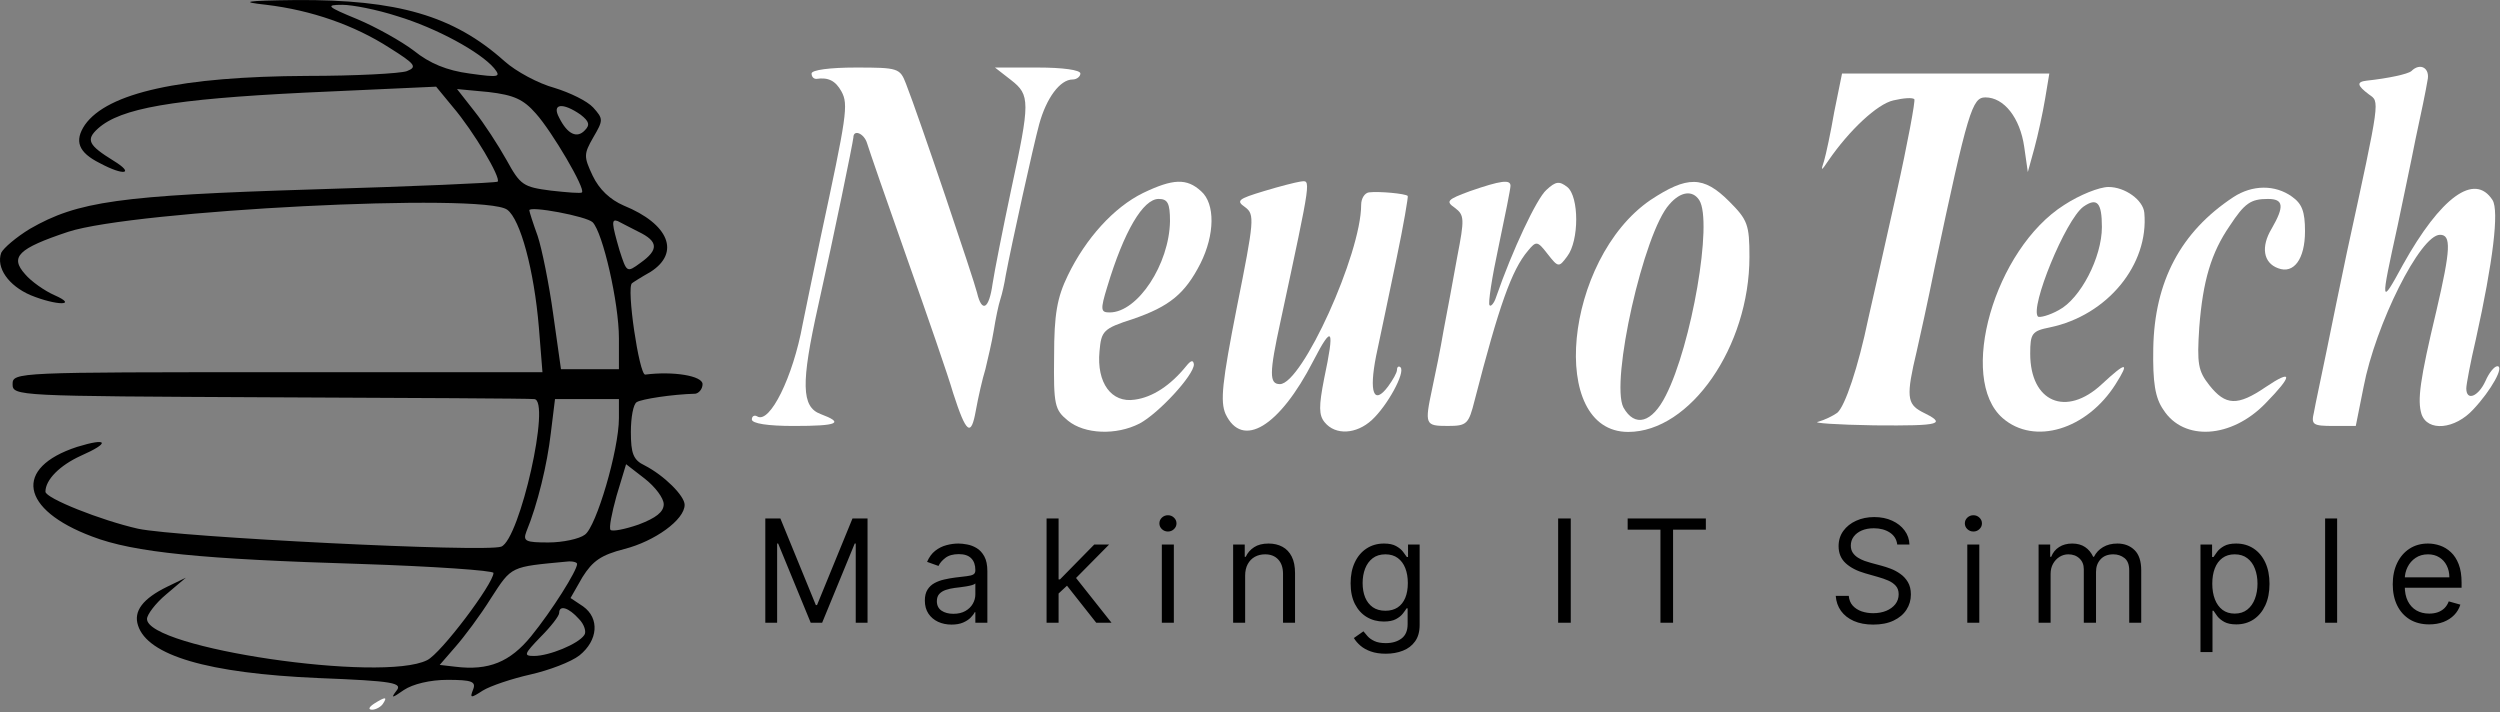
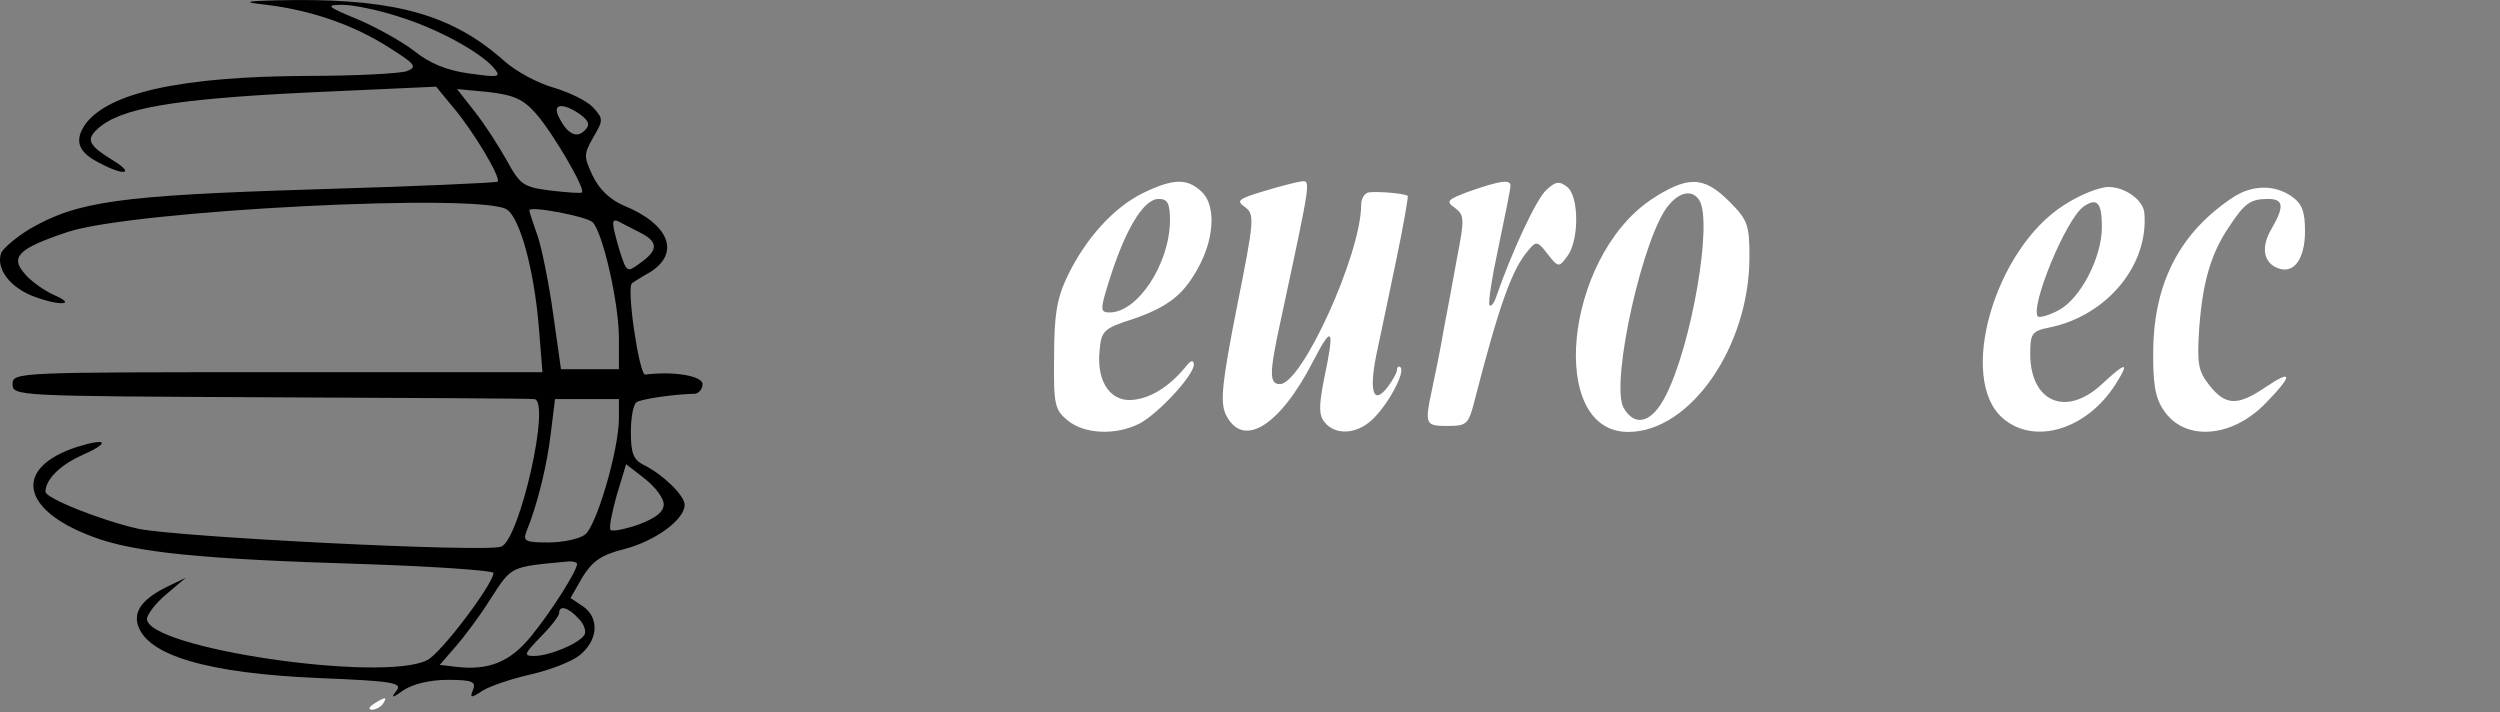
<svg xmlns="http://www.w3.org/2000/svg" width="558" height="159" viewBox="0 0 558 159" fill="none">
  <rect x="0" y="0" width="558" height="159" fill="#808080" stroke="none" />
  <path d="M59.477 1.077C69.477 2.277 79.077 5.61 86.943 10.677C92.677 14.277 93.21 14.943 90.81 15.877C89.343 16.41 79.343 16.943 68.543 16.943C40.41 17.077 24.01 20.677 18.943 27.877C16.543 31.477 17.477 34.01 22.277 36.41C27.743 39.343 30.143 38.81 25.343 35.877C19.743 32.41 19.077 31.21 21.877 28.677C26.943 24.143 38.41 22.143 68.01 20.677L97.343 19.343L101.077 23.877C105.743 29.343 111.877 39.743 111.077 40.543C110.81 40.81 92.277 41.61 69.877 42.277C26.543 43.61 17.343 44.943 6.677 51.077C3.61 52.943 0.81 55.343 0.277 56.41C-0.923 59.743 1.877 63.743 6.81 65.877C12.677 68.277 17.61 68.277 12.143 65.877C10.01 64.943 6.943 62.81 5.61 61.21C2.143 57.343 4.01 55.477 15.21 51.743C29.877 46.943 108.01 42.943 113.21 46.81C116.143 48.943 119.21 60.277 120.277 73.077L121.077 83.077H62.01C3.743 83.077 2.81 83.077 2.81 85.743C2.81 88.41 3.743 88.41 60.143 88.677C91.743 88.81 118.277 88.943 119.21 89.077C123.077 89.077 116.01 120.41 111.877 122.01C108.41 123.343 39.477 119.877 30.81 118.01C22.543 116.143 10.143 111.21 10.143 109.743C10.143 107.077 13.343 103.877 18.01 101.743C24.677 98.81 24.143 97.61 17.21 99.743C2.943 104.41 4.543 113.743 20.543 119.743C29.877 123.343 45.21 124.81 80.543 125.877C96.81 126.41 110.143 127.343 110.143 127.877C110.143 130.277 98.41 145.877 95.343 147.343C85.343 152.41 32.81 144.677 32.81 138.143C32.81 137.21 34.677 134.677 37.077 132.677L41.477 128.943L37.343 130.943C31.877 133.61 29.743 136.41 30.81 139.61C32.943 146.277 46.277 150.277 71.077 151.343C88.01 152.01 90.01 152.41 88.41 154.277C87.21 155.877 87.477 155.877 90.143 154.01C92.143 152.677 96.01 151.743 99.877 151.743C105.343 151.743 106.277 152.143 105.61 153.877C104.81 155.877 105.077 155.877 107.743 154.143C109.477 153.077 114.277 151.477 118.41 150.543C122.543 149.61 127.477 147.743 129.343 146.277C133.477 142.943 133.877 138.01 130.143 135.343L127.343 133.477L130.01 128.81C132.277 125.21 134.143 123.877 139.343 122.543C146.143 120.81 152.81 116.01 152.81 112.677C152.81 110.677 148.277 106.143 143.877 103.877C141.343 102.677 140.81 101.21 140.81 96.41C140.81 93.21 141.343 90.143 142.143 89.743C143.21 89.077 150.01 88.01 155.21 87.877C156.01 87.743 156.81 86.81 156.81 85.743C156.81 83.877 150.277 82.81 144.01 83.61C142.677 83.743 139.743 64.01 141.077 63.21C141.21 63.077 143.077 61.877 145.21 60.677C151.877 56.41 149.343 50.01 139.21 45.877C136.143 44.543 133.743 42.277 132.277 39.21C130.277 34.943 130.277 34.41 132.41 30.677C134.677 26.81 134.677 26.543 132.41 24.01C131.077 22.543 127.21 20.677 123.743 19.61C120.277 18.677 115.21 16.01 112.543 13.61C101.21 3.477 88.677 -0.123 66.143 0.01C54.543 0.143 53.343 0.41 59.477 1.077ZM88.677 3.61C97.477 6.277 107.21 11.61 110.277 15.21C111.877 17.21 111.477 17.343 104.81 16.41C99.743 15.743 95.877 14.143 92.41 11.343C89.61 9.21 83.877 6.01 79.743 4.277C72.943 1.477 72.543 1.077 76.41 1.077C78.677 1.077 84.143 2.143 88.677 3.61ZM119.61 25.343C123.21 29.343 130.81 42.277 129.877 42.943C129.743 43.21 126.543 42.943 122.943 42.543C116.81 41.743 116.143 41.343 113.077 35.743C111.21 32.41 108.01 27.477 105.877 24.81L102.01 19.877L109.077 20.543C114.677 21.21 116.81 22.143 119.61 25.343ZM129.61 25.61C131.477 27.077 131.743 27.877 130.543 29.077C128.81 30.943 126.677 30.01 124.81 26.277C123.077 23.077 125.61 22.81 129.61 25.61ZM132.277 49.61C134.543 51.877 138.143 67.61 138.143 75.477V82.41H131.61H125.21L123.477 70.143C122.543 63.343 120.943 55.477 120.01 52.677C118.943 49.743 118.143 47.21 118.143 46.943C118.143 45.877 130.943 48.277 132.277 49.61ZM142.543 51.743C146.943 53.877 147.077 55.743 142.943 58.677C139.877 60.943 139.877 60.81 138.277 55.877C136.543 49.877 136.41 48.81 137.877 49.343C138.41 49.61 140.41 50.677 142.543 51.743ZM138.143 93.343C138.143 100.41 133.077 117.61 130.543 119.343C129.343 120.277 125.61 121.077 122.41 121.077C117.343 121.077 116.677 120.81 117.477 118.677C120.01 112.543 122.143 103.61 122.943 96.677L123.877 89.077H130.943H138.143V93.343ZM148.143 112.543C148.143 114.277 146.41 115.61 142.543 117.077C139.477 118.143 136.677 118.677 136.277 118.277C135.877 117.877 136.543 114.543 137.61 110.677L139.743 103.61L143.877 106.81C146.277 108.677 148.143 111.21 148.143 112.543ZM128.81 125.877C128.81 127.343 123.21 136.277 118.543 142.01C113.877 147.743 109.077 149.743 101.61 148.81L98.143 148.41L101.61 144.41C103.61 142.143 107.21 137.343 109.61 133.477C114.277 126.277 113.877 126.543 126.543 125.343C127.743 125.21 128.81 125.477 128.81 125.877ZM129.21 138.143C130.41 139.343 130.943 141.077 130.41 141.743C129.077 143.743 122.543 146.41 119.21 146.41C116.81 146.41 116.943 146.01 120.677 142.143C122.943 139.877 124.81 137.477 124.81 136.81C124.81 134.943 126.943 135.61 129.21 138.143Z" fill="black" />
-   <path d="M181.143 16.408C181.143 17.075 181.543 17.608 182.21 17.608C184.876 17.208 186.476 18.008 187.81 20.408C189.41 23.341 189.01 25.741 183.143 53.075C181.276 61.875 179.543 70.541 179.143 72.408C177.01 84.141 171.81 94.675 169.01 92.941C168.343 92.541 167.81 92.941 167.81 93.608C167.81 94.541 171.41 95.075 177.143 95.075C187.143 95.075 188.476 94.408 183.143 92.408C178.876 90.808 178.743 85.608 182.61 68.275C186.21 52.275 190.343 32.008 190.476 30.675C190.476 28.808 192.876 29.741 193.543 32.008C193.943 33.341 197.943 44.941 202.476 57.741C207.01 70.541 211.676 84.008 212.743 87.741C215.676 96.808 216.743 97.608 217.81 91.608C218.343 88.675 219.276 84.541 219.943 82.408C220.476 80.141 221.41 76.275 221.81 73.741C222.21 71.208 222.876 68.008 223.276 66.808C223.676 65.608 224.21 63.208 224.476 61.475C225.81 54.408 230.61 32.675 231.943 27.741C233.543 21.875 236.61 17.741 239.41 17.741C240.343 17.741 241.143 17.075 241.143 16.408C241.143 15.608 237.143 15.075 231.676 15.075H222.076L225.676 17.875C229.943 21.208 229.943 22.675 225.676 42.408C223.81 51.208 221.943 60.675 221.543 63.341C220.743 69.075 219.143 69.875 218.076 65.341C217.41 62.541 205.143 26.141 202.21 18.675C200.876 15.208 200.476 15.075 191.01 15.075C185.276 15.075 181.143 15.608 181.143 16.408Z" fill="white" />
-   <path d="M538.21 15.873C537.41 16.54 533.143 17.474 528.21 18.007C525.943 18.273 526.076 19.073 528.743 21.073C531.143 22.807 531.41 21.474 523.81 56.407C522.476 62.673 520.476 72.54 519.276 78.407C518.076 84.273 516.743 90.407 516.476 92.007C515.81 94.807 516.21 95.073 520.876 95.073H525.81L527.543 86.407C530.21 72.407 540.21 52.407 544.61 52.407C547.143 52.407 547.01 55.607 543.81 69.34C540.076 84.94 539.543 89.34 540.476 92.407C541.81 96.407 547.943 95.874 552.076 91.34C556.076 87.073 559.01 81.74 557.41 81.74C556.743 81.74 555.543 83.207 554.743 85.073C553.143 88.54 550.476 89.607 550.476 86.674C550.476 85.874 551.41 80.807 552.61 75.74C556.476 58.273 557.81 47.074 556.343 44.673C552.343 38.407 544.743 44.007 536.343 59.074C531.276 68.407 531.276 68.007 535.143 50.407C536.21 45.207 538.076 36.54 539.143 31.073C540.343 25.607 541.543 19.74 541.81 18.007C542.476 15.207 540.21 13.873 538.21 15.873Z" fill="white" />
-   <path d="M409.41 24.939C408.61 29.605 407.544 34.539 407.144 35.872C406.344 38.272 406.477 38.272 408.077 35.872C412.744 29.072 419.01 23.205 422.61 22.405C424.877 21.872 426.877 21.739 427.277 22.139C427.544 22.405 425.81 31.872 423.277 43.205C420.744 54.539 417.944 67.072 417.01 71.072C414.744 82.005 411.81 90.672 410.077 92.139C409.144 92.805 407.277 93.739 405.81 94.139C404.344 94.405 409.944 94.805 418.344 94.939C433.544 95.072 434.61 94.672 428.877 91.872C425.677 90.139 425.41 88.405 427.81 78.405C428.477 75.472 430.344 67.072 431.81 59.739C439.277 24.539 440.21 21.739 443.144 21.739C447.277 21.739 450.877 26.272 451.81 32.805L452.61 38.405L454.077 33.072C454.877 30.139 455.944 25.205 456.477 22.005L457.41 16.405H434.21H411.144L409.41 24.939Z" fill="white" />
  <path d="M255.143 43.07C248.61 46.27 242.343 53.203 238.343 61.47C235.943 66.403 235.277 70.136 235.277 79.47C235.143 90.403 235.41 91.47 238.343 93.87C242.077 96.936 249.143 97.203 254.343 94.536C258.61 92.27 266.477 83.736 266.477 81.336C266.343 80.27 265.81 80.403 264.743 81.736C261.277 86.003 257.277 88.67 253.277 89.203C248.077 90.003 244.743 85.47 245.41 78.403C245.81 73.87 246.21 73.336 252.877 71.203C261.01 68.403 264.477 65.603 267.943 58.803C271.143 52.403 271.277 45.47 268.077 42.67C264.877 39.736 261.81 39.87 255.143 43.07ZM261.143 49.336C261.01 58.936 253.943 69.736 247.677 69.736C245.677 69.736 245.543 69.203 247.143 64.003C250.877 51.603 255.143 44.403 258.61 44.403C260.61 44.403 261.143 45.336 261.143 49.336Z" fill="white" />
  <path d="M282.076 42.669C276.343 44.403 275.81 44.803 277.943 46.269C280.076 47.869 279.943 49.203 276.076 68.536C272.743 85.469 272.343 89.603 273.543 92.403C277.276 100.269 285.543 95.336 293.143 80.536C297.41 72.269 297.943 73.203 295.543 84.536C294.343 90.669 294.343 92.669 295.676 94.269C298.076 97.203 302.743 96.936 306.21 93.736C309.676 90.536 313.676 83.203 312.61 82.003C312.21 81.603 311.81 81.869 311.81 82.536C311.81 83.203 310.876 84.803 309.81 86.269C306.61 90.536 305.543 87.603 307.143 79.469C308.076 75.203 310.076 65.469 311.676 57.869C313.276 50.269 314.343 43.869 314.21 43.736C313.676 43.203 307.81 42.669 305.543 42.936C304.61 43.069 303.81 44.269 303.81 45.736C303.81 56.669 290.61 85.736 285.676 85.736C283.276 85.736 283.276 83.336 285.81 71.736C292.876 38.803 292.61 40.269 290.21 40.536C289.276 40.669 285.543 41.603 282.076 42.669Z" fill="white" />
  <path d="M328.077 42.67C323.01 44.537 322.61 44.937 324.744 46.404C326.877 48.004 326.877 48.937 325.277 57.204C324.344 62.27 323.01 69.737 322.21 73.737C321.544 77.737 320.344 83.604 319.677 86.67C317.944 94.804 318.077 95.07 323.144 95.07C327.41 95.07 327.81 94.67 329.144 89.337C334.61 68.137 337.41 60.27 341.01 56.004C342.877 53.737 343.144 53.737 345.41 56.67C347.81 59.737 347.944 59.737 349.81 57.204C352.477 53.737 352.477 43.87 349.81 41.737C348.077 40.404 347.277 40.404 345.144 42.404C343.01 44.27 337.544 55.87 333.944 66.27C333.544 67.604 332.744 68.537 332.477 68.137C332.077 67.87 333.01 61.87 334.477 55.07C335.944 48.137 337.144 42.137 337.144 41.47C337.144 40.004 335.01 40.27 328.077 42.67Z" fill="white" />
  <path d="M368.343 44.673C349.143 57.873 345.41 96.406 363.41 96.406C377.276 96.406 390.476 77.34 390.476 57.34C390.476 50.14 390.076 49.073 385.943 44.94C380.21 39.206 376.61 39.206 368.343 44.673ZM379.276 44.673C382.343 49.473 377.543 77.073 371.81 88.273C368.743 94.406 364.876 95.473 362.343 90.94C359.41 85.206 366.876 51.873 372.61 45.606C375.143 42.673 377.81 42.406 379.276 44.673Z" fill="white" />
  <path d="M460.743 45.736C445.143 55.603 436.876 84.536 447.01 93.336C454.076 99.47 465.81 95.87 472.21 85.736C475.41 80.67 474.61 80.67 469.143 85.736C461.143 93.203 453.143 89.736 453.143 78.936C453.143 74.403 453.543 73.87 457.543 73.07C470.343 70.403 479.676 59.07 478.61 47.47C478.343 44.67 474.343 41.736 470.61 41.736C468.61 41.736 464.21 43.47 460.743 45.736ZM469.143 50.67C469.143 57.47 464.343 66.67 459.543 69.203C457.41 70.403 455.276 70.936 454.876 70.67C453.01 68.67 461.01 49.07 465.01 46.136C468.076 44.003 469.143 45.203 469.143 50.67Z" fill="white" />
  <path d="M498.477 44.005C486.744 51.739 480.877 62.805 480.61 77.739C480.477 85.339 481.01 88.805 482.877 91.472C487.41 98.539 498.077 97.872 505.677 90.005C511.81 83.739 511.81 82.272 505.677 86.405C499.41 90.672 496.744 90.539 493.144 86.005C490.61 82.805 490.344 81.205 490.877 73.072C491.677 62.672 493.544 56.405 497.677 50.405C501.01 45.339 502.344 44.405 506.21 44.405C509.677 44.405 509.944 46.005 507.01 51.072C504.61 55.072 505.144 58.672 508.477 59.872C511.944 61.205 514.477 57.872 514.477 51.605C514.477 47.205 513.81 45.472 511.544 43.872C507.81 41.205 502.744 41.205 498.477 44.005Z" fill="white" />
  <path d="M83.476 157.073C82.276 157.873 82.143 158.406 83.076 158.406C83.876 158.406 85.076 157.74 85.476 157.073C86.543 155.473 86.01 155.473 83.476 157.073Z" fill="white" />
-   <path d="M170.818 115.727H174.182L182.091 135.045H182.364L190.273 115.727H193.636V139H191V121.318H190.773L183.5 139H180.955L173.682 121.318H173.455V139H170.818V115.727ZM212.38 139.409C211.274 139.409 210.27 139.201 209.368 138.784C208.467 138.36 207.751 137.75 207.221 136.955C206.69 136.152 206.425 135.182 206.425 134.045C206.425 133.045 206.622 132.235 207.016 131.614C207.41 130.985 207.936 130.492 208.596 130.136C209.255 129.78 209.982 129.515 210.777 129.341C211.58 129.159 212.387 129.015 213.198 128.909C214.258 128.773 215.118 128.67 215.777 128.602C216.444 128.527 216.929 128.402 217.232 128.227C217.543 128.053 217.698 127.75 217.698 127.318V127.227C217.698 126.106 217.391 125.235 216.777 124.614C216.171 123.992 215.251 123.682 214.016 123.682C212.736 123.682 211.732 123.962 211.005 124.523C210.277 125.083 209.766 125.682 209.471 126.318L206.925 125.409C207.38 124.348 207.986 123.523 208.743 122.932C209.508 122.333 210.342 121.917 211.243 121.682C212.152 121.439 213.046 121.318 213.925 121.318C214.486 121.318 215.13 121.386 215.857 121.523C216.592 121.652 217.3 121.92 217.982 122.33C218.671 122.739 219.243 123.356 219.698 124.182C220.152 125.008 220.38 126.114 220.38 127.5V139H217.698V136.636H217.561C217.38 137.015 217.077 137.42 216.652 137.852C216.228 138.284 215.664 138.652 214.959 138.955C214.255 139.258 213.395 139.409 212.38 139.409ZM212.789 137C213.849 137 214.743 136.792 215.471 136.375C216.205 135.958 216.758 135.42 217.13 134.761C217.508 134.102 217.698 133.409 217.698 132.682V130.227C217.584 130.364 217.334 130.489 216.948 130.602C216.569 130.708 216.13 130.803 215.63 130.886C215.137 130.962 214.656 131.03 214.186 131.091C213.724 131.144 213.349 131.189 213.061 131.227C212.365 131.318 211.713 131.466 211.107 131.67C210.508 131.867 210.024 132.167 209.652 132.568C209.289 132.962 209.107 133.5 209.107 134.182C209.107 135.114 209.452 135.818 210.141 136.295C210.838 136.765 211.721 137 212.789 137ZM236.095 132.636L236.049 129.318H236.595L244.231 121.545H247.549L239.413 129.773H239.185L236.095 132.636ZM233.595 139V115.727H236.276V139H233.595ZM244.685 139L237.867 130.364L239.776 128.5L248.095 139H244.685ZM259.321 139V121.545H262.003V139H259.321ZM260.684 118.636C260.162 118.636 259.711 118.458 259.332 118.102C258.961 117.746 258.775 117.318 258.775 116.818C258.775 116.318 258.961 115.89 259.332 115.534C259.711 115.178 260.162 115 260.684 115C261.207 115 261.654 115.178 262.025 115.534C262.404 115.89 262.594 116.318 262.594 116.818C262.594 117.318 262.404 117.746 262.025 118.102C261.654 118.458 261.207 118.636 260.684 118.636ZM277.916 128.5V139H275.235V121.545H277.825V124.273H278.053C278.462 123.386 279.083 122.674 279.916 122.136C280.75 121.591 281.825 121.318 283.144 121.318C284.325 121.318 285.36 121.561 286.246 122.045C287.132 122.523 287.822 123.25 288.314 124.227C288.807 125.197 289.053 126.424 289.053 127.909V139H286.371V128.091C286.371 126.72 286.015 125.652 285.303 124.886C284.591 124.114 283.613 123.727 282.371 123.727C281.515 123.727 280.75 123.913 280.075 124.284C279.409 124.655 278.882 125.197 278.496 125.909C278.11 126.621 277.916 127.485 277.916 128.5ZM309.319 145.909C308.023 145.909 306.91 145.742 305.978 145.409C305.046 145.083 304.27 144.652 303.648 144.114C303.035 143.583 302.546 143.015 302.182 142.409L304.319 140.909C304.561 141.227 304.868 141.591 305.239 142C305.61 142.417 306.118 142.777 306.762 143.08C307.413 143.39 308.266 143.545 309.319 143.545C310.728 143.545 311.891 143.205 312.807 142.523C313.724 141.841 314.182 140.773 314.182 139.318V135.773H313.955C313.758 136.091 313.478 136.485 313.114 136.955C312.758 137.417 312.243 137.83 311.569 138.193C310.902 138.549 310.001 138.727 308.864 138.727C307.455 138.727 306.19 138.394 305.069 137.727C303.955 137.061 303.073 136.091 302.421 134.818C301.777 133.545 301.455 132 301.455 130.182C301.455 128.394 301.77 126.837 302.398 125.511C303.027 124.178 303.902 123.148 305.023 122.42C306.145 121.686 307.44 121.318 308.91 121.318C310.046 121.318 310.948 121.508 311.614 121.886C312.288 122.258 312.804 122.682 313.16 123.159C313.523 123.629 313.804 124.015 314.001 124.318H314.273V121.545H316.864V139.5C316.864 141 316.523 142.22 315.841 143.159C315.167 144.106 314.258 144.799 313.114 145.239C311.978 145.686 310.713 145.909 309.319 145.909ZM309.228 136.318C310.304 136.318 311.213 136.072 311.955 135.58C312.698 135.087 313.262 134.379 313.648 133.455C314.035 132.53 314.228 131.424 314.228 130.136C314.228 128.879 314.038 127.769 313.66 126.807C313.281 125.845 312.72 125.091 311.978 124.545C311.235 124 310.319 123.727 309.228 123.727C308.091 123.727 307.145 124.015 306.387 124.591C305.637 125.167 305.073 125.939 304.694 126.909C304.323 127.879 304.137 128.955 304.137 130.136C304.137 131.348 304.326 132.42 304.705 133.352C305.091 134.277 305.66 135.004 306.41 135.534C307.167 136.057 308.107 136.318 309.228 136.318ZM350.595 115.727V139H347.777V115.727H350.595ZM363.293 118.227V115.727H380.747V118.227H373.429V139H370.611V118.227H363.293ZM423.464 121.545C423.328 120.394 422.775 119.5 421.805 118.864C420.835 118.227 419.646 117.909 418.237 117.909C417.207 117.909 416.305 118.076 415.532 118.409C414.767 118.742 414.169 119.201 413.737 119.784C413.313 120.367 413.101 121.03 413.101 121.773C413.101 122.394 413.248 122.928 413.544 123.375C413.847 123.814 414.233 124.182 414.703 124.477C415.173 124.765 415.665 125.004 416.18 125.193C416.695 125.375 417.169 125.523 417.601 125.636L419.964 126.273C420.57 126.432 421.245 126.652 421.987 126.932C422.737 127.212 423.453 127.595 424.135 128.08C424.824 128.557 425.392 129.17 425.839 129.92C426.286 130.67 426.51 131.591 426.51 132.682C426.51 133.939 426.18 135.076 425.521 136.091C424.87 137.106 423.915 137.913 422.657 138.511C421.407 139.11 419.888 139.409 418.101 139.409C416.434 139.409 414.991 139.14 413.771 138.602C412.559 138.064 411.604 137.314 410.907 136.352C410.218 135.39 409.828 134.273 409.737 133H412.646C412.722 133.879 413.017 134.606 413.532 135.182C414.055 135.75 414.714 136.174 415.51 136.455C416.313 136.727 417.176 136.864 418.101 136.864C419.176 136.864 420.142 136.689 420.998 136.341C421.854 135.985 422.532 135.492 423.032 134.864C423.532 134.227 423.782 133.485 423.782 132.636C423.782 131.864 423.566 131.235 423.135 130.75C422.703 130.265 422.135 129.871 421.43 129.568C420.726 129.265 419.964 129 419.146 128.773L416.282 127.955C414.464 127.432 413.025 126.686 411.964 125.716C410.904 124.746 410.373 123.477 410.373 121.909C410.373 120.606 410.726 119.47 411.43 118.5C412.142 117.523 413.097 116.765 414.294 116.227C415.498 115.682 416.843 115.409 418.328 115.409C419.828 115.409 421.161 115.678 422.328 116.216C423.495 116.746 424.419 117.473 425.101 118.398C425.79 119.322 426.154 120.371 426.191 121.545H423.464ZM439.1 139V121.545H441.781V139H439.1ZM440.463 118.636C439.94 118.636 439.49 118.458 439.111 118.102C438.74 117.746 438.554 117.318 438.554 116.818C438.554 116.318 438.74 115.89 439.111 115.534C439.49 115.178 439.94 115 440.463 115C440.986 115 441.433 115.178 441.804 115.534C442.183 115.89 442.372 116.318 442.372 116.818C442.372 117.318 442.183 117.746 441.804 118.102C441.433 118.458 440.986 118.636 440.463 118.636ZM455.013 139V121.545H457.604V124.273H457.831C458.195 123.341 458.782 122.617 459.593 122.102C460.403 121.58 461.377 121.318 462.513 121.318C463.665 121.318 464.623 121.58 465.388 122.102C466.161 122.617 466.763 123.341 467.195 124.273H467.377C467.824 123.371 468.494 122.655 469.388 122.125C470.282 121.587 471.354 121.318 472.604 121.318C474.165 121.318 475.441 121.807 476.434 122.784C477.426 123.754 477.922 125.265 477.922 127.318V139H475.241V127.318C475.241 126.03 474.888 125.11 474.184 124.557C473.479 124.004 472.65 123.727 471.695 123.727C470.468 123.727 469.517 124.098 468.843 124.841C468.169 125.576 467.831 126.508 467.831 127.636V139H465.104V127.045C465.104 126.053 464.782 125.254 464.138 124.648C463.494 124.034 462.665 123.727 461.65 123.727C460.953 123.727 460.301 123.913 459.695 124.284C459.097 124.655 458.612 125.17 458.241 125.83C457.877 126.481 457.695 127.235 457.695 128.091V139H455.013ZM491.146 145.545V121.545H493.737V124.318H494.055C494.252 124.015 494.525 123.629 494.873 123.159C495.229 122.682 495.737 122.258 496.396 121.886C497.062 121.508 497.964 121.318 499.1 121.318C500.57 121.318 501.865 121.686 502.987 122.42C504.108 123.155 504.983 124.197 505.612 125.545C506.24 126.894 506.555 128.485 506.555 130.318C506.555 132.167 506.24 133.769 505.612 135.125C504.983 136.473 504.112 137.519 502.998 138.261C501.884 138.996 500.6 139.364 499.146 139.364C498.025 139.364 497.127 139.178 496.453 138.807C495.778 138.428 495.259 138 494.896 137.523C494.532 137.038 494.252 136.636 494.055 136.318H493.828V145.545H491.146ZM493.782 130.273C493.782 131.591 493.975 132.754 494.362 133.761C494.748 134.761 495.312 135.545 496.055 136.114C496.797 136.674 497.706 136.955 498.782 136.955C499.903 136.955 500.839 136.659 501.589 136.068C502.347 135.47 502.915 134.667 503.294 133.659C503.68 132.644 503.873 131.515 503.873 130.273C503.873 129.045 503.684 127.939 503.305 126.955C502.934 125.962 502.369 125.178 501.612 124.602C500.862 124.019 499.919 123.727 498.782 123.727C497.691 123.727 496.775 124.004 496.032 124.557C495.29 125.102 494.729 125.867 494.35 126.852C493.972 127.83 493.782 128.97 493.782 130.273ZM521.648 115.727V139H518.966V115.727H521.648ZM542.198 139.364C540.516 139.364 539.065 138.992 537.845 138.25C536.633 137.5 535.698 136.455 535.039 135.114C534.387 133.765 534.061 132.197 534.061 130.409C534.061 128.621 534.387 127.045 535.039 125.682C535.698 124.311 536.614 123.242 537.789 122.477C538.97 121.705 540.349 121.318 541.925 121.318C542.834 121.318 543.732 121.47 544.618 121.773C545.505 122.076 546.311 122.568 547.039 123.25C547.766 123.924 548.345 124.818 548.777 125.932C549.209 127.045 549.425 128.417 549.425 130.045V131.182H535.97V128.864H546.698C546.698 127.879 546.501 127 546.107 126.227C545.72 125.455 545.167 124.845 544.448 124.398C543.736 123.951 542.895 123.727 541.925 123.727C540.857 123.727 539.933 123.992 539.152 124.523C538.38 125.045 537.785 125.727 537.368 126.568C536.952 127.409 536.743 128.311 536.743 129.273V130.818C536.743 132.136 536.97 133.254 537.425 134.17C537.887 135.08 538.527 135.773 539.345 136.25C540.164 136.72 541.114 136.955 542.198 136.955C542.902 136.955 543.539 136.856 544.107 136.659C544.683 136.455 545.179 136.152 545.595 135.75C546.012 135.341 546.334 134.833 546.561 134.227L549.152 134.955C548.88 135.833 548.421 136.606 547.777 137.273C547.133 137.932 546.338 138.447 545.391 138.818C544.444 139.182 543.38 139.364 542.198 139.364Z" fill="black" />
</svg>